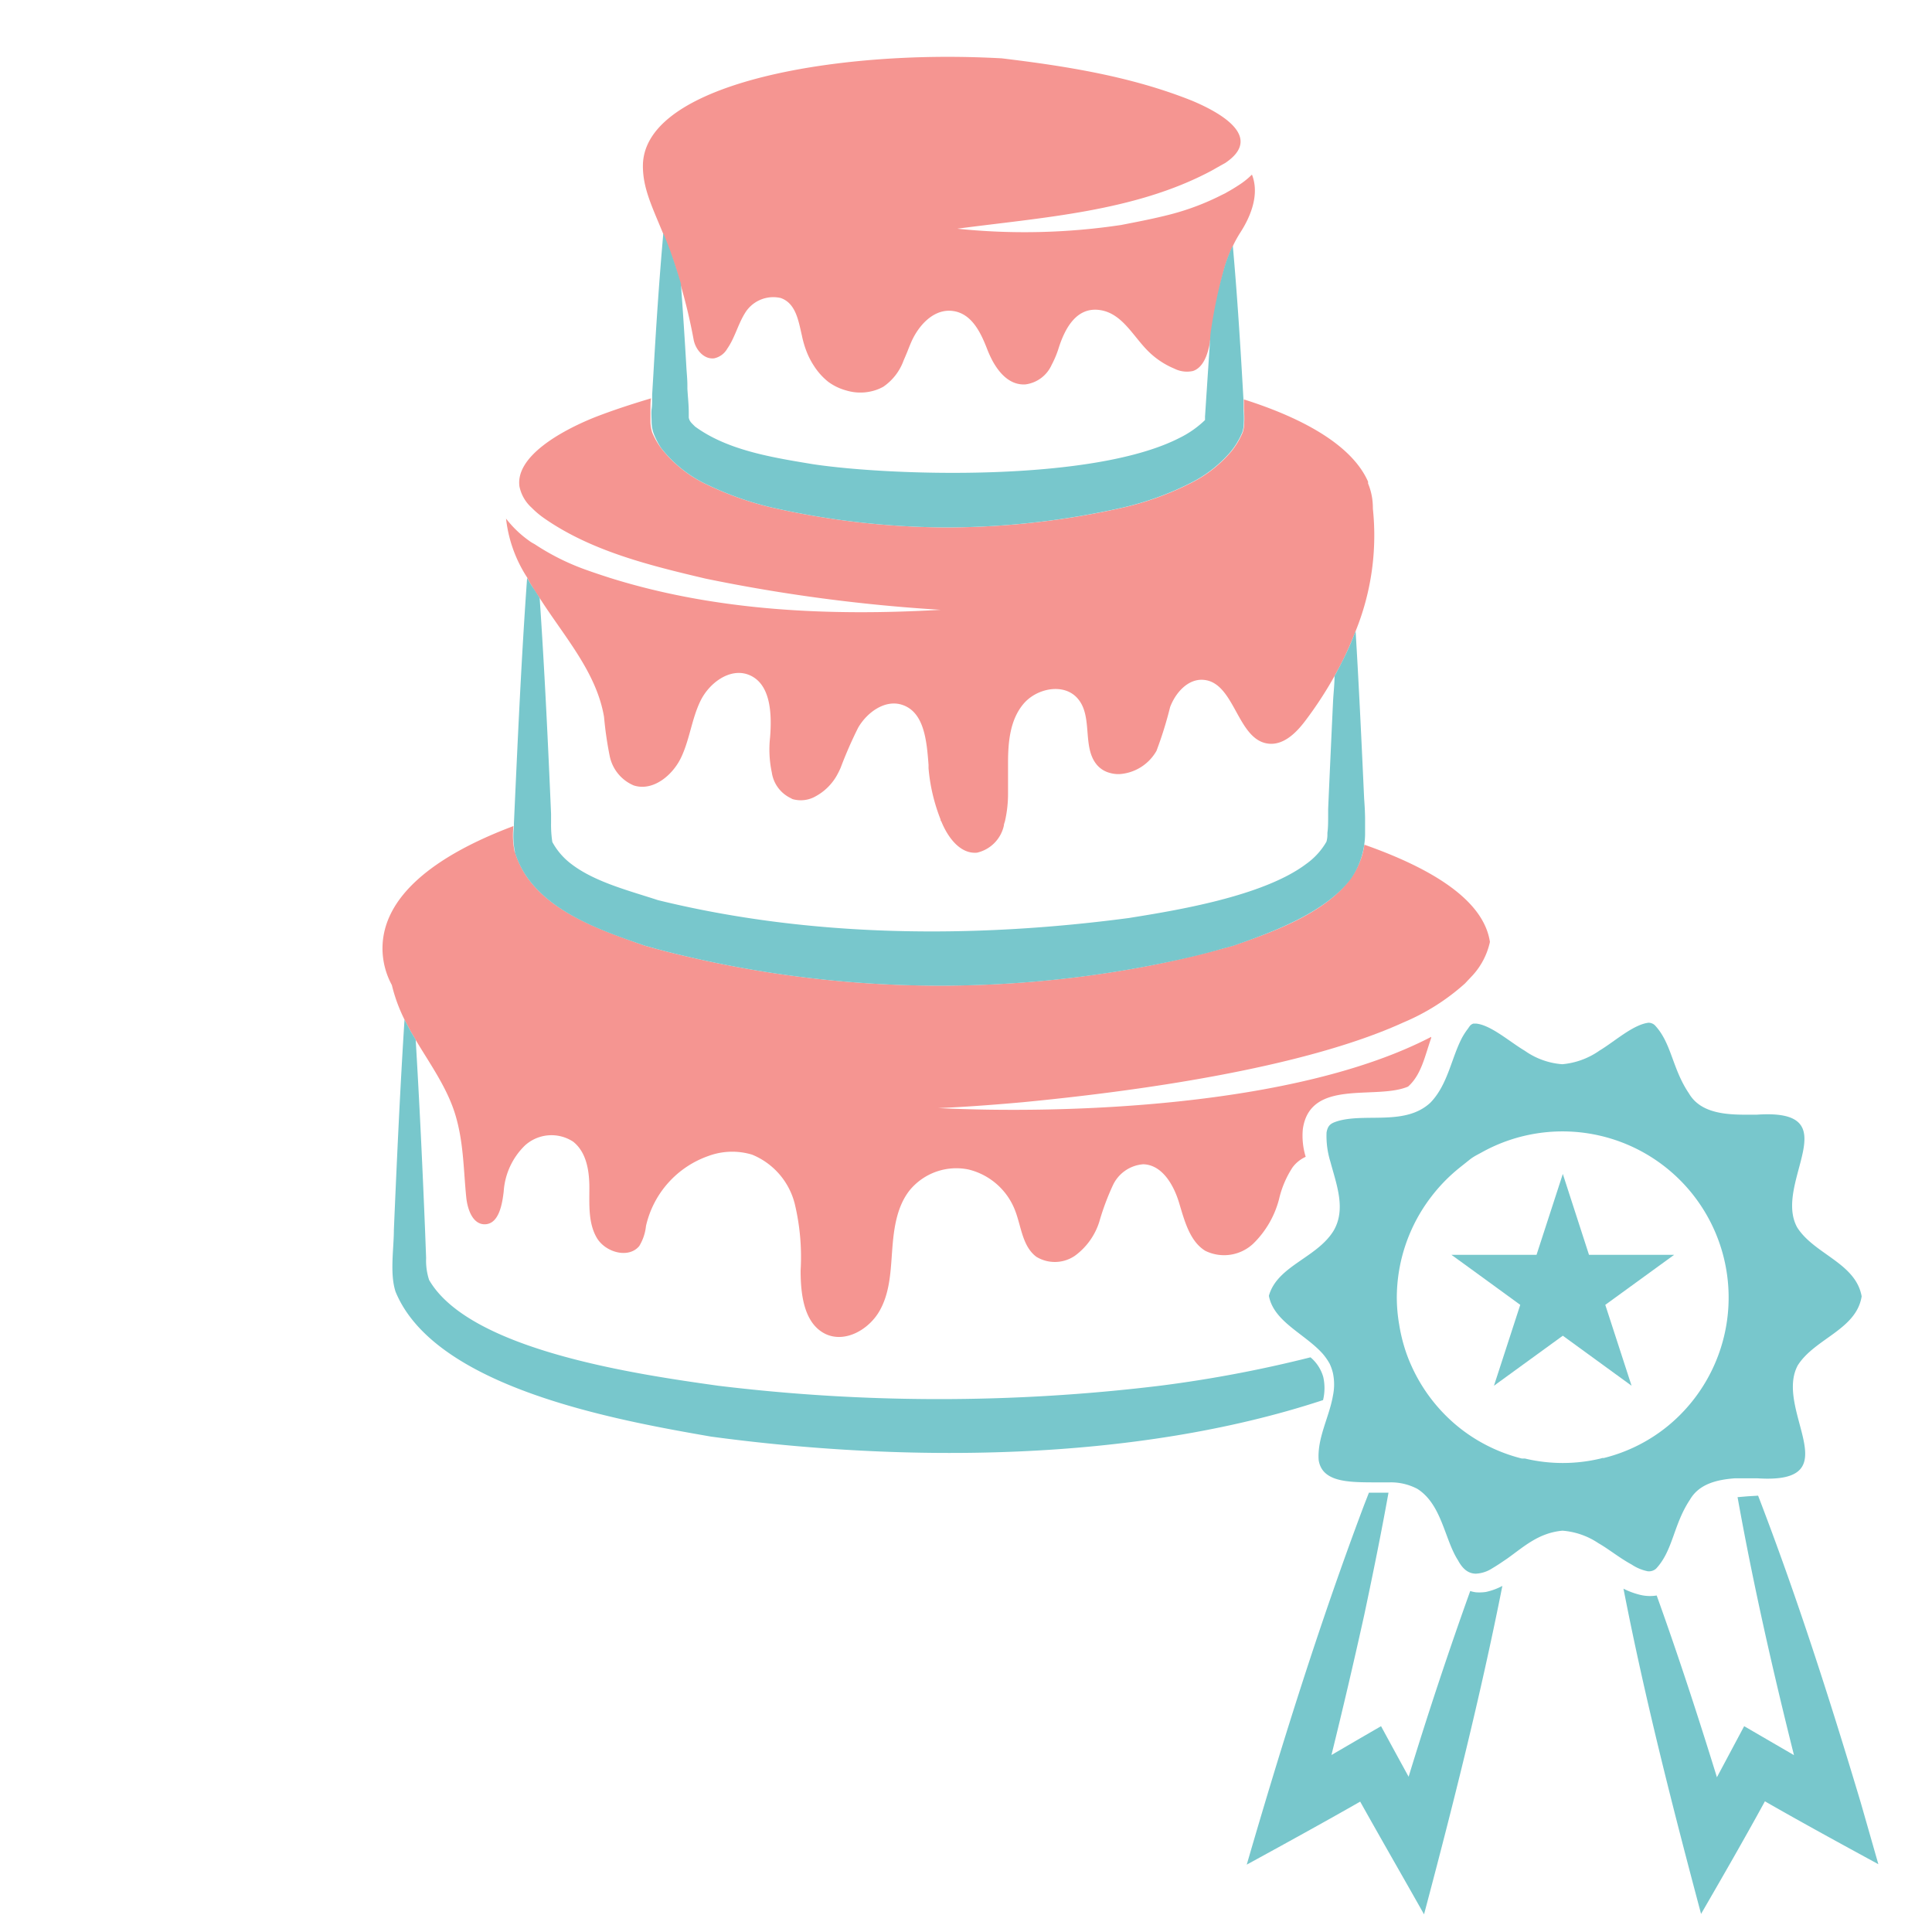
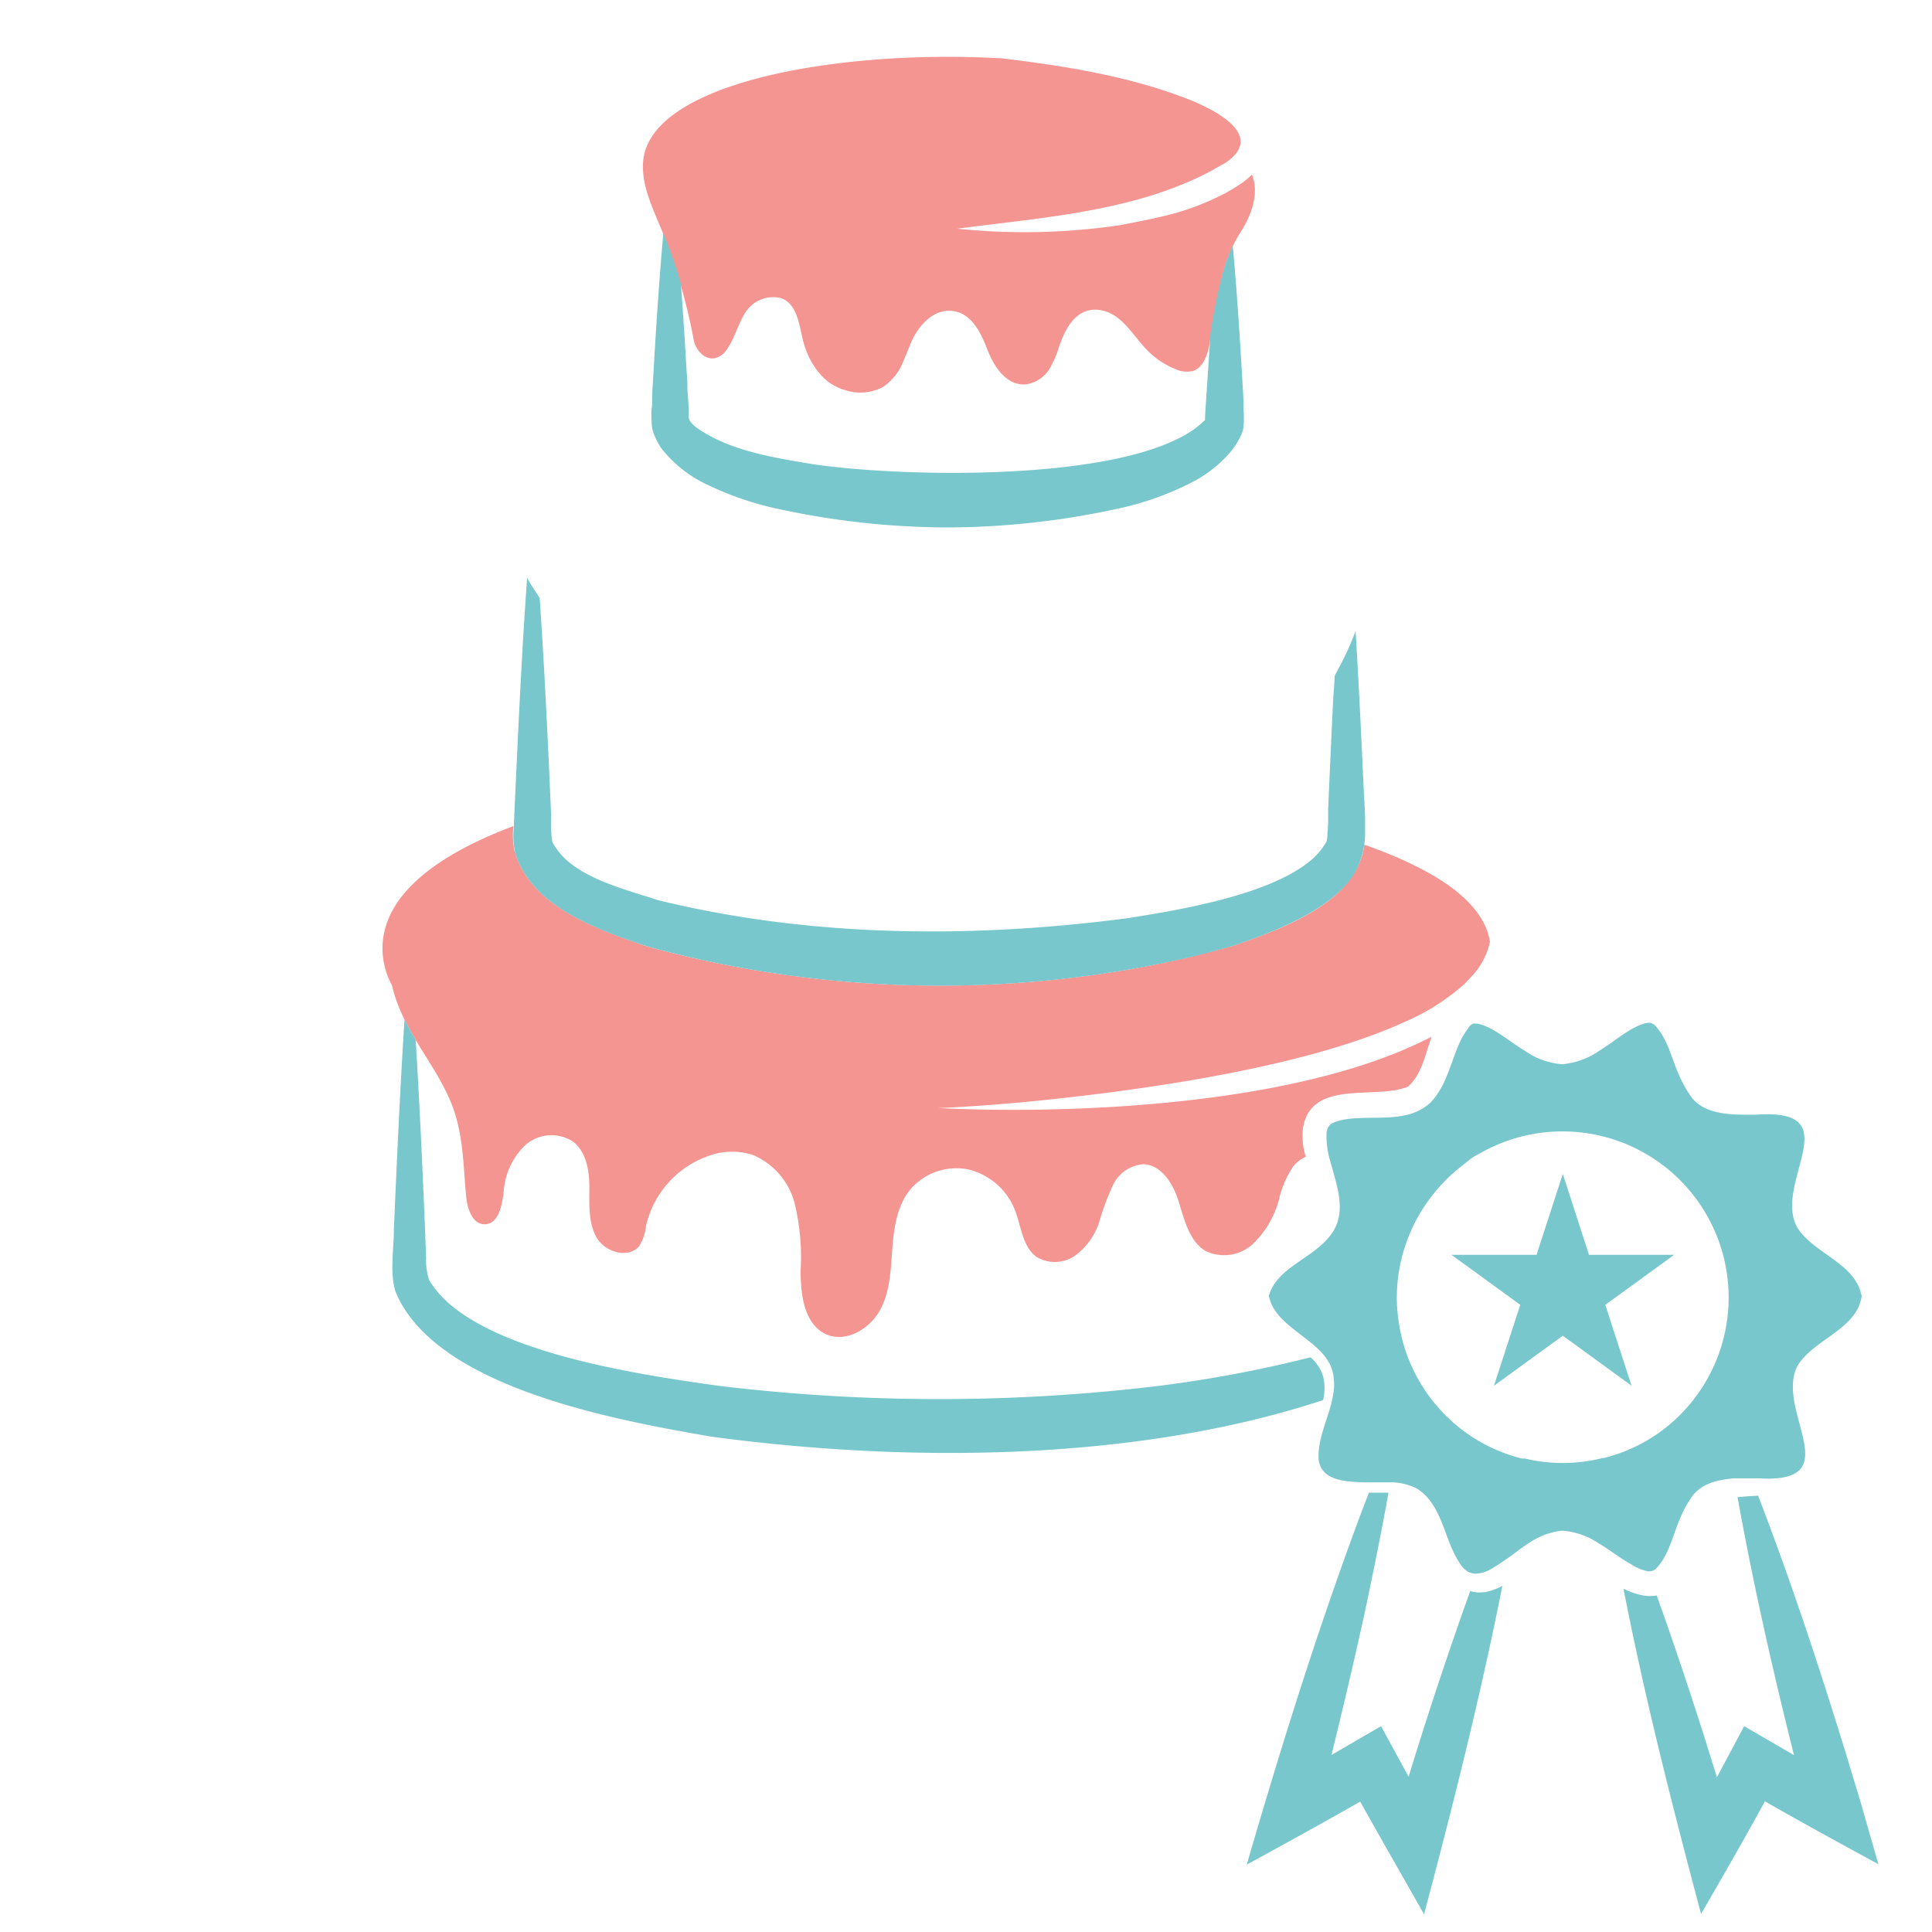
<svg xmlns="http://www.w3.org/2000/svg" id="Layer_1" data-name="Layer 1" viewBox="0 0 181.54 181.57">
  <defs>
    <style>.cls-1{fill:#f59591;}.cls-2{fill:#78c7cc;}</style>
  </defs>
  <path class="cls-1" d="M128.2,79.37a6.81,6.81,0,0,1-.19.92,7.33,7.33,0,0,1-1.14,2.31c-2.44,3.31-7.52,5.06-11,6.26l-1,.27c-2.37.65-4.81,1.22-7.29,1.69A104.49,104.49,0,0,1,62.4,89.35l-.83-.22-1-.28c-3.65-1.29-8.42-2.87-10.92-6.26a8.49,8.49,0,0,1-1.19-2.3c0-.1-.08-.2-.11-.3a7.47,7.47,0,0,1-.1-2.37c-7.51,2.82-12.31,6.67-12.31,11.51a7.26,7.26,0,0,0,.88,3.43A15.34,15.34,0,0,0,38,95.79c.15.3.31.6.47.9l.16.3.42.71c1.38,2.32,3,4.55,3.76,7.13s.74,5.09,1,7.66c.11,1.12.59,2.54,1.72,2.55,1.31,0,1.65-1.77,1.8-3.08a6.64,6.64,0,0,1,2-4.33,3.71,3.71,0,0,1,4.53-.35c1.26,1,1.52,2.76,1.52,4.35s-.11,3.29.69,4.67,3,2,4,.78a4.51,4.51,0,0,0,.63-1.88,9.1,9.1,0,0,1,5.87-6.58,6.44,6.44,0,0,1,4.11-.12,6.78,6.78,0,0,1,4,4.62,21.5,21.5,0,0,1,.55,6.26c0,2.28.32,5.05,2.41,6,1.82.8,4-.45,5-2.19s1.05-3.81,1.2-5.79.43-4.08,1.69-5.62A5.68,5.68,0,0,1,91,109.89a6.28,6.28,0,0,1,4.39,3.87c.58,1.51.68,3.36,2,4.34A3.34,3.34,0,0,0,101,118a6.3,6.3,0,0,0,2.29-3.18,23.73,23.73,0,0,1,1.27-3.42,3.43,3.43,0,0,1,2.87-2c1.76.05,2.85,1.92,3.36,3.61s1,3.62,2.46,4.52a4,4,0,0,0,4.51-.67,9,9,0,0,0,2.42-4.16,9.3,9.3,0,0,1,1.27-3,3.15,3.15,0,0,1,1.24-1,6.74,6.74,0,0,1-.27-2.6c.68-4.8,6.88-2.71,9.89-4,1.25-1.11,1.58-2.88,2.17-4.56,0,0,0-.07,0-.11-12.72,6.62-34.6,7.27-46.32,6.69,1.84-.07,4.62-.25,7.94-.55,10.41-1,26.23-3.14,35.78-7.5a20.53,20.53,0,0,0,5.79-3.67l.25-.27.2-.21.17-.18A6.82,6.82,0,0,0,140,88.51C139.42,84.62,134.65,81.64,128.2,79.37Z" />
-   <path class="cls-1" d="M50,55.11c.21.35.43.7.65,1l.38.58c2.24,3.41,5.06,6.67,5.73,10.69a34.31,34.31,0,0,0,.53,3.66,3.83,3.83,0,0,0,2.25,2.76c1.79.59,3.65-.92,4.46-2.62s1-3.65,1.83-5.34,2.78-3.12,4.53-2.43c2.07.82,2.18,3.66,2,5.88a10.35,10.35,0,0,0,.16,3.28A3.18,3.18,0,0,0,74.31,75a.91.91,0,0,0,.17.09,2.8,2.8,0,0,0,2.17-.27,5.07,5.07,0,0,0,1.94-1.88,7.84,7.84,0,0,0,.41-.82,39,39,0,0,1,1.64-3.75c.84-1.44,2.51-2.65,4.1-2.15,2.11.66,2.34,3.4,2.51,5.65l0,.32a16.92,16.92,0,0,0,.34,2.23A17.38,17.38,0,0,0,88.38,77c0,.06,0,.12.07.18.6,1.49,1.77,3.09,3.36,2.94a3.35,3.35,0,0,0,2.52-2.55c0-.15.08-.3.11-.45a11.45,11.45,0,0,0,.28-2.55c0-.43,0-.86,0-1.29,0-.2,0-.39,0-.58s0-.45,0-.68V71.7c0-2,.19-4.06,1.45-5.56s3.87-2,5.13-.46c1.41,1.68.36,4.54,1.78,6.2a2.39,2.39,0,0,0,1.22.75,2.83,2.83,0,0,0,1,.1,4.33,4.33,0,0,0,3.37-2.18,36.24,36.24,0,0,0,1.28-4.11c.51-1.35,1.67-2.66,3.11-2.56,3,.21,3.17,5.7,6.16,6,1.39.14,2.56-1,3.4-2.11a36.06,36.06,0,0,0,2.79-4.27c.39-.7.77-1.42,1.11-2.16s.6-1.36.87-2.06A23.93,23.93,0,0,0,129,47.78a.37.37,0,0,0,0-.11,5.89,5.89,0,0,0-.45-2.24c0-.06,0-.11,0-.17h0c-1.43-3.26-5.74-5.85-11.67-7.73,0,.3,0,.6,0,.9a9.36,9.36,0,0,1,0,1.75,3.69,3.69,0,0,1-.11.45,7.4,7.4,0,0,1-1.11,1.84,12,12,0,0,1-3.7,2.89,28,28,0,0,1-6.32,2.31A75.71,75.71,0,0,1,89,49.56a75.51,75.51,0,0,1-16.56-1.89,29.59,29.59,0,0,1-5.85-2.06,11.85,11.85,0,0,1-4.49-3.53,7.19,7.19,0,0,1-.82-1.45,3.63,3.63,0,0,1-.16-.93c0-.43,0-.87,0-1.27s0-.67.05-1c-1.8.54-3.6,1.12-5.36,1.81-3.11,1.26-7.39,3.65-7,6.47a3.69,3.69,0,0,0,1.15,2h0a8.34,8.34,0,0,0,1.19,1c4.43,3.08,9.89,4.42,15.15,5.66a156,156,0,0,0,22.09,2.93c-10.37.6-21.07.14-31.08-3-.81-.26-1.62-.53-2.42-.82a22.25,22.25,0,0,1-4.64-2.34L50,51a2.53,2.53,0,0,1-.27-.18,10.17,10.17,0,0,1-2.18-2.09l0,0a12.72,12.72,0,0,0,2,5.56C49.65,54.52,49.82,54.82,50,55.11Z" />
-   <path class="cls-1" d="M62.92,23.56c.34.9.69,1.93,1,3.09a51.9,51.9,0,0,1,1.26,5.28c.17.89.94,1.86,1.93,1.74a1.87,1.87,0,0,0,1.23-.91c.7-1,1-2.27,1.65-3.32A3.11,3.11,0,0,1,73.35,28c1.44.49,1.68,2.17,2,3.53a9.19,9.19,0,0,0,.47,1.58,7.1,7.1,0,0,0,.67,1.28v0a6.1,6.1,0,0,0,1.34,1.49,5.08,5.08,0,0,0,1.69.81,4.56,4.56,0,0,0,3.12-.17c.12-.06.24-.11.36-.18a5.07,5.07,0,0,0,1.9-2.45l.18-.42.18-.43c.12-.31.24-.61.37-.91.67-1.52,2.08-3.14,3.89-2.91s2.66,2.08,3.26,3.64a10.41,10.41,0,0,0,.5,1.08c.67,1.21,1.67,2.27,3.08,2.18a3.14,3.14,0,0,0,2.46-1.84,9.1,9.1,0,0,0,.63-1.49c.57-1.82,1.66-4.05,4-3.64,2,.35,3,2.4,4.39,3.8a7.66,7.66,0,0,0,2.51,1.69,2.62,2.62,0,0,0,1.75.22c1-.34,1.39-1.6,1.59-2.66,0-.26.09-.52.13-.78A46,46,0,0,1,115.11,25a14.28,14.28,0,0,1,.75-1.91,11.31,11.31,0,0,1,.68-1.23c1.07-1.65,1.8-3.68,1.1-5.45l-.08.07a6.91,6.91,0,0,1-1,.81c-.39.26-.79.51-1.19.73l-.26.15-.29.14A23.68,23.68,0,0,1,110,20.14c-1.54.4-3.11.7-4.65,1a61.13,61.13,0,0,1-15.4.35c8.06-1.07,16.67-1.6,23.87-5.44l.83-.47.47-.26h0c3.71-2.48-.58-4.79-3.07-5.84-5.7-2.29-11.8-3.26-17.93-4-1.69-.09-3.38-.14-5.07-.14-13.79,0-28.64,3.21-28.64,10.26h0c0,2.08.84,3.77,1.91,6.37C62.48,22.42,62.69,23,62.92,23.56Z" />
+   <path class="cls-1" d="M62.92,23.56c.34.9.69,1.93,1,3.09a51.9,51.9,0,0,1,1.26,5.28c.17.89.94,1.86,1.93,1.74a1.87,1.87,0,0,0,1.23-.91c.7-1,1-2.27,1.65-3.32A3.11,3.11,0,0,1,73.35,28c1.44.49,1.68,2.17,2,3.53a9.19,9.19,0,0,0,.47,1.58,7.1,7.1,0,0,0,.67,1.28v0a6.1,6.1,0,0,0,1.34,1.49,5.08,5.08,0,0,0,1.69.81,4.56,4.56,0,0,0,3.12-.17c.12-.06.24-.11.36-.18a5.07,5.07,0,0,0,1.9-2.45l.18-.42.18-.43c.12-.31.24-.61.37-.91.67-1.52,2.08-3.14,3.89-2.91s2.66,2.08,3.26,3.64a10.41,10.41,0,0,0,.5,1.08c.67,1.21,1.67,2.27,3.08,2.18a3.14,3.14,0,0,0,2.46-1.84,9.1,9.1,0,0,0,.63-1.49c.57-1.82,1.66-4.05,4-3.64,2,.35,3,2.4,4.39,3.8a7.66,7.66,0,0,0,2.51,1.69,2.62,2.62,0,0,0,1.75.22c1-.34,1.39-1.6,1.59-2.66,0-.26.09-.52.13-.78A46,46,0,0,1,115.11,25a14.28,14.28,0,0,1,.75-1.91,11.31,11.31,0,0,1,.68-1.23c1.07-1.65,1.8-3.68,1.1-5.45l-.08.07a6.91,6.91,0,0,1-1,.81c-.39.26-.79.51-1.19.73l-.26.15-.29.14A23.68,23.68,0,0,1,110,20.14c-1.54.4-3.11.7-4.65,1a61.13,61.13,0,0,1-15.4.35c8.06-1.07,16.67-1.6,23.87-5.44l.83-.47.47-.26c3.71-2.48-.58-4.79-3.07-5.84-5.7-2.29-11.8-3.26-17.93-4-1.69-.09-3.38-.14-5.07-.14-13.79,0-28.64,3.21-28.64,10.26h0c0,2.08.84,3.77,1.91,6.37C62.48,22.42,62.69,23,62.92,23.56Z" />
  <path class="cls-2" d="M124.34,129.39a3.76,3.76,0,0,0-1.2-1.85A119,119,0,0,1,109,130.21a172.16,172.16,0,0,1-41.52,0c-7.45-1.05-23.31-3.29-27.16-9.94a5.9,5.9,0,0,1-.28-2.06l-.1-2.65c-.24-5.91-.52-11.9-.88-17.86L38.64,97l-.16-.3c-.16-.3-.32-.6-.47-.9-.42,6.59-.72,13.22-1,19.77,0,1.77-.4,4.1.16,5.81,3.73,9.07,20.92,12.09,29.64,13.61,18,2.43,39.65,2.45,57.51-3.43A4.78,4.78,0,0,0,124.34,129.39Z" />
  <path class="cls-2" d="M48.45,80.29a8.49,8.49,0,0,0,1.19,2.3c2.5,3.39,7.27,5,10.92,6.26l1,.28.83.22a104.49,104.49,0,0,0,45.24,1.47c2.48-.47,4.92-1,7.29-1.69l1-.27c3.43-1.2,8.51-3,11-6.26A7.33,7.33,0,0,0,128,80.29a6.81,6.81,0,0,0,.19-.92,7.3,7.3,0,0,0,.08-.94c0-.2,0-.49,0-.81s0-.39,0-.6c0-.76-.06-1.58-.09-2-.23-5.06-.48-10.42-.8-15.72-.27.7-.55,1.39-.87,2.06s-.72,1.46-1.11,2.16c0,.8-.1,1.59-.14,2.39-.09,1.89-.32,6.83-.46,10.11,0,.14,0,.29,0,.42,0,.73,0,1.35-.07,1.81v.19a2.43,2.43,0,0,1-.09.65s0,0,0,0a6.58,6.58,0,0,1-1.89,2.08c-4.08,3.09-12.45,4.41-16.67,5.09C91.42,88.2,76.16,88.1,61.82,84.58c-2.61-.86-5.88-1.68-8.09-3.36a6.44,6.44,0,0,1-1.83-2.1.06.06,0,0,0,0,0,10.7,10.7,0,0,1-.12-1.79c0-.28,0-.57,0-.86-.28-6.58-.61-13.52-1.07-20.28-.22-.34-.44-.69-.65-1s-.36-.59-.53-.88c-.55,7.65-.9,15.59-1.24,23.06,0,.1,0,.22,0,.33a7.47,7.47,0,0,0,.1,2.37C48.37,80.09,48.41,80.19,48.45,80.29Z" />
  <path class="cls-2" d="M62.11,42.08a11.85,11.85,0,0,0,4.49,3.53,29.59,29.59,0,0,0,5.85,2.06A75.51,75.51,0,0,0,89,49.56a75.71,75.71,0,0,0,16.6-1.89,28,28,0,0,0,6.32-2.31,12,12,0,0,0,3.7-2.89,7.4,7.4,0,0,0,1.11-1.84,3.69,3.69,0,0,0,.11-.45,9.36,9.36,0,0,0,0-1.75c0-.3,0-.6,0-.9-.27-4.82-.57-9.64-1-14.45a14.28,14.28,0,0,0-.75,1.91,46,46,0,0,0-1.35,6.41c-.11,1.72-.23,3.44-.34,5.16-.06.86-.11,1.72-.17,2.57,0,.11,0,.23,0,.34a9.42,9.42,0,0,1-2.42,1.69c-8.14,4.16-27,3.57-34.41,2.46-3.25-.54-6.83-1.1-9.73-2.68a12,12,0,0,1-1.36-.86c-.35-.35-.52-.48-.59-.84,0-.15,0-.31,0-.47,0-.75-.09-1.51-.13-2.26,0-.1,0-.2,0-.3,0-.6-.07-1.21-.1-1.81-.15-2.58-.32-5.17-.51-7.75-.34-1.16-.69-2.19-1-3.09-.23-.6-.44-1.14-.65-1.65-.39,4.39-.68,8.78-.93,13.17l-.12,2c0,.12,0,.25,0,.37,0,.33,0,.67-.05,1s0,.84,0,1.27a3.63,3.63,0,0,0,.16.93A7.19,7.19,0,0,0,62.11,42.08Z" />
  <path class="cls-2" d="M138.69,149.62a2.85,2.85,0,0,1-.54-.12c-2.07,5.77-4,11.6-5.79,17.45-.87-1.59-1.74-3.18-2.59-4.75l-2.26,1.31-2.4,1.4q1.62-6.56,3.08-13.16c.81-3.82,1.59-7.64,2.28-11.49-.29,0-.59,0-.9,0s-.62,0-.94,0c-.18.47-.37.94-.55,1.42-4.13,11-7.66,22.28-10.93,33.53,3.33-1.82,7.19-3.94,10.66-5.92,1.95,3.49,4.14,7.29,6,10.59,2.71-10.2,5.3-20.48,7.36-30.86a6,6,0,0,1-1.56.57A4.35,4.35,0,0,1,138.69,149.62Z" />
  <path class="cls-2" d="M174.85,169.4c-2.91-9.72-6-19.38-9.65-28.86l-1,.06-.93.08c1.46,8.14,3.29,16.21,5.3,24.24l-4.68-2.72L161.33,167c-1.77-5.73-3.63-11.44-5.66-17.08a3.88,3.88,0,0,1-1.55-.06,7.13,7.13,0,0,1-1.57-.58c2,10.27,4.6,20.46,7.29,30.56,1.9-3.28,4.1-7.1,6-10.58,3.48,2,7.32,4.09,10.66,5.91Z" />
  <path class="cls-2" d="M154.86,147.65l.1,0a1,1,0,0,0,.66-.26c1.6-1.72,1.61-4.12,3.18-6.48.87-1.49,2.55-1.87,4.2-2l.76,0h1.39c8.79.57,1.51-6.41,3.78-10.62,1.6-2.52,5.51-3.35,6-6.48-.56-3.14-4.46-3.95-6.06-6.48-2.3-4.19,5-11.19-3.77-10.59-2.11,0-5.13.18-6.4-2-1.59-2.35-1.62-4.73-3.21-6.41a.88.88,0,0,0-.58-.23c-1.45.17-3.17,1.75-4.6,2.61a7.19,7.19,0,0,1-3.51,1.29,7,7,0,0,1-3.53-1.27c-1.42-.84-3.18-2.42-4.58-2.55h0l-.24,0a.75.75,0,0,0-.29.17,3.06,3.06,0,0,0-.21.29,6.47,6.47,0,0,0-.58.89c-1,1.92-1.32,4.36-2.94,6.06-2.33,2.2-6,1-8.65,1.73-.7.21-1,.37-1.13,1.09a8.14,8.14,0,0,0,.36,2.75c.58,2.17,1.48,4.45.31,6.47-1.56,2.57-5.3,3.3-6.09,6.13.45,2.41,3.3,3.53,5,5.38a5.55,5.55,0,0,1,.71,1,4.49,4.49,0,0,1,.31.89,5.18,5.18,0,0,1,0,2.11c-.34,2-1.5,4-1.34,6.07.32,2,2.64,2.07,5,2.08h.86c.27,0,.55,0,.82,0a5.33,5.33,0,0,1,2.59.61c2.3,1.45,2.57,4.79,3.82,6.71.49.92,1.05,1.25,1.67,1.26a3.06,3.06,0,0,0,1.51-.48q.39-.23.81-.51l.65-.44c1.57-1.12,2.93-2.4,5.17-2.61a7,7,0,0,1,3.39,1.18c.55.31,1.13.73,1.72,1.13s.94.62,1.41.88A4.22,4.22,0,0,0,154.86,147.65Zm-4.46-10.6a15.26,15.26,0,0,1-7.11,0l-.14,0-.15,0a15.45,15.45,0,0,1-6-3,15.65,15.65,0,0,1-4.41-5.79,14.12,14.12,0,0,1-.67-1.82,15.6,15.6,0,0,1-.44-1.94,15.3,15.3,0,0,1-.23-2.55,15.64,15.64,0,0,1,3.26-9.53,15.71,15.71,0,0,1,2.28-2.4c.4-.34.81-.65,1.24-1s.75-.49,1.15-.71A15.61,15.61,0,0,1,156.71,134a15.35,15.35,0,0,1-6,3l-.15,0Z" />
  <polygon class="cls-2" points="150.84 122.61 157.31 117.91 149.31 117.91 146.85 110.31 144.38 117.91 139.56 117.91 138 117.91 136.44 117.91 136.39 117.91 136.44 117.95 138 119.08 139.54 120.2 142.85 122.61 140.38 130.21 146.85 125.51 153.31 130.21 150.84 122.61" />
</svg>